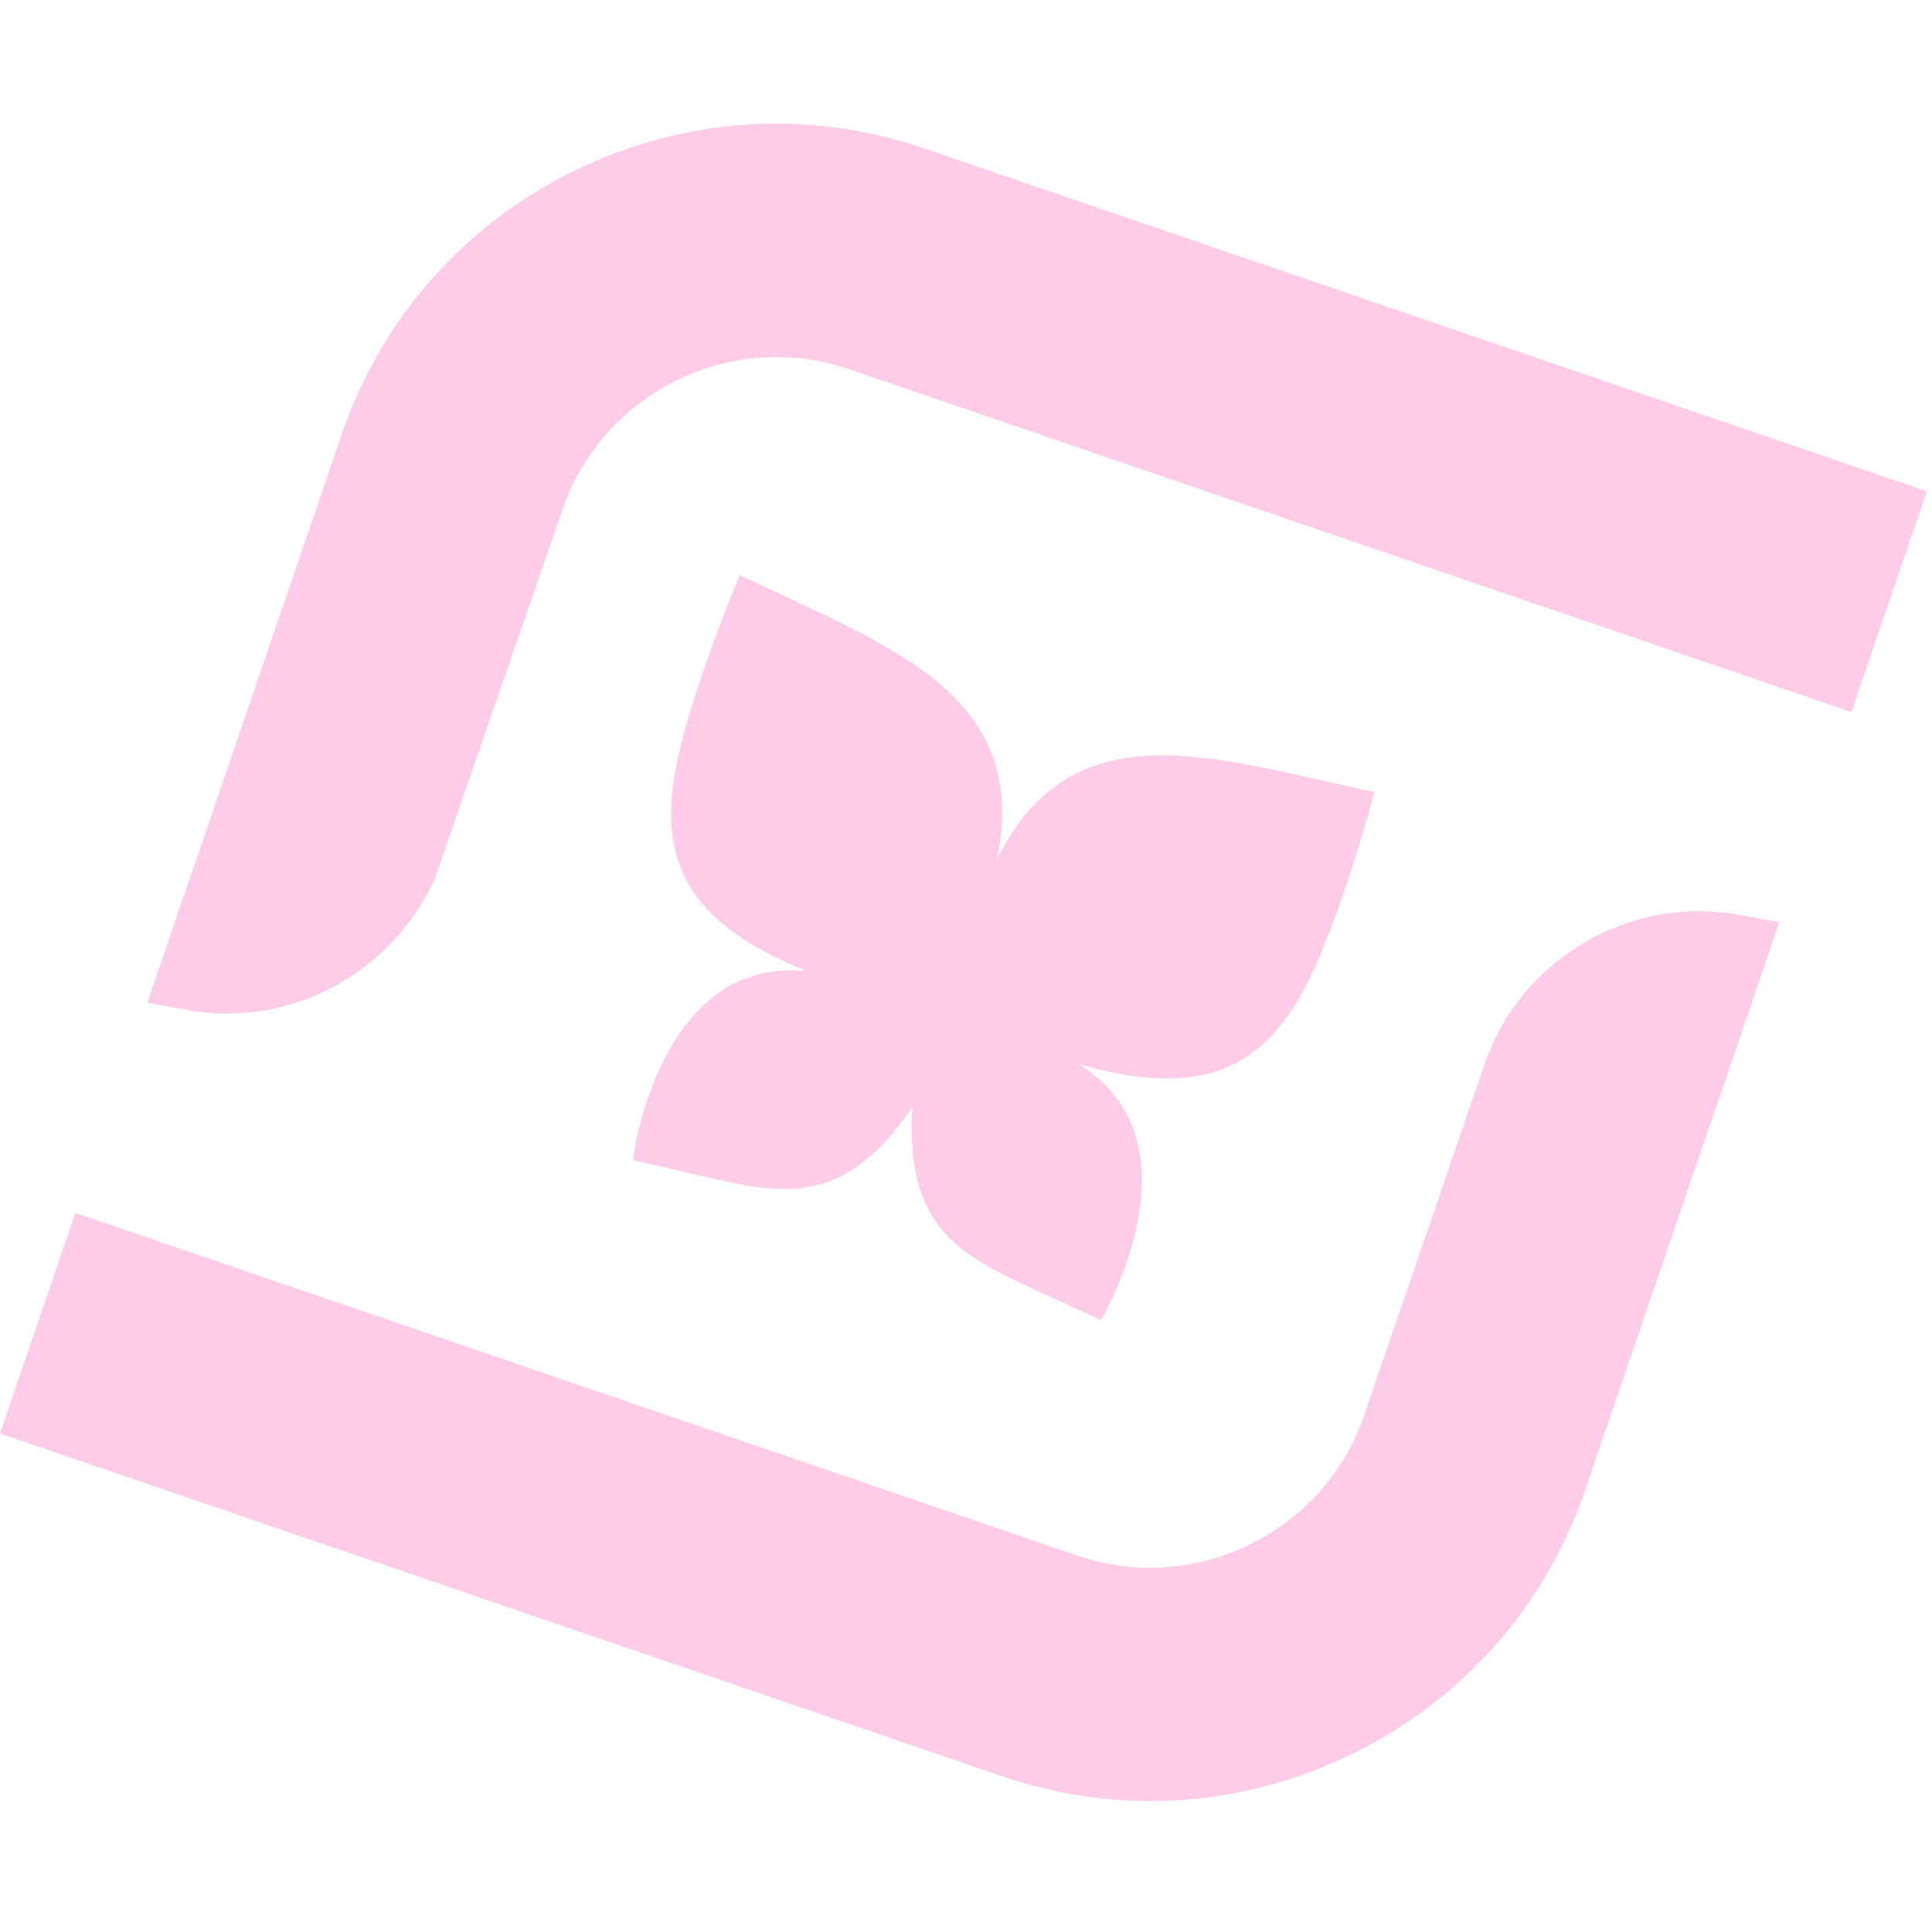
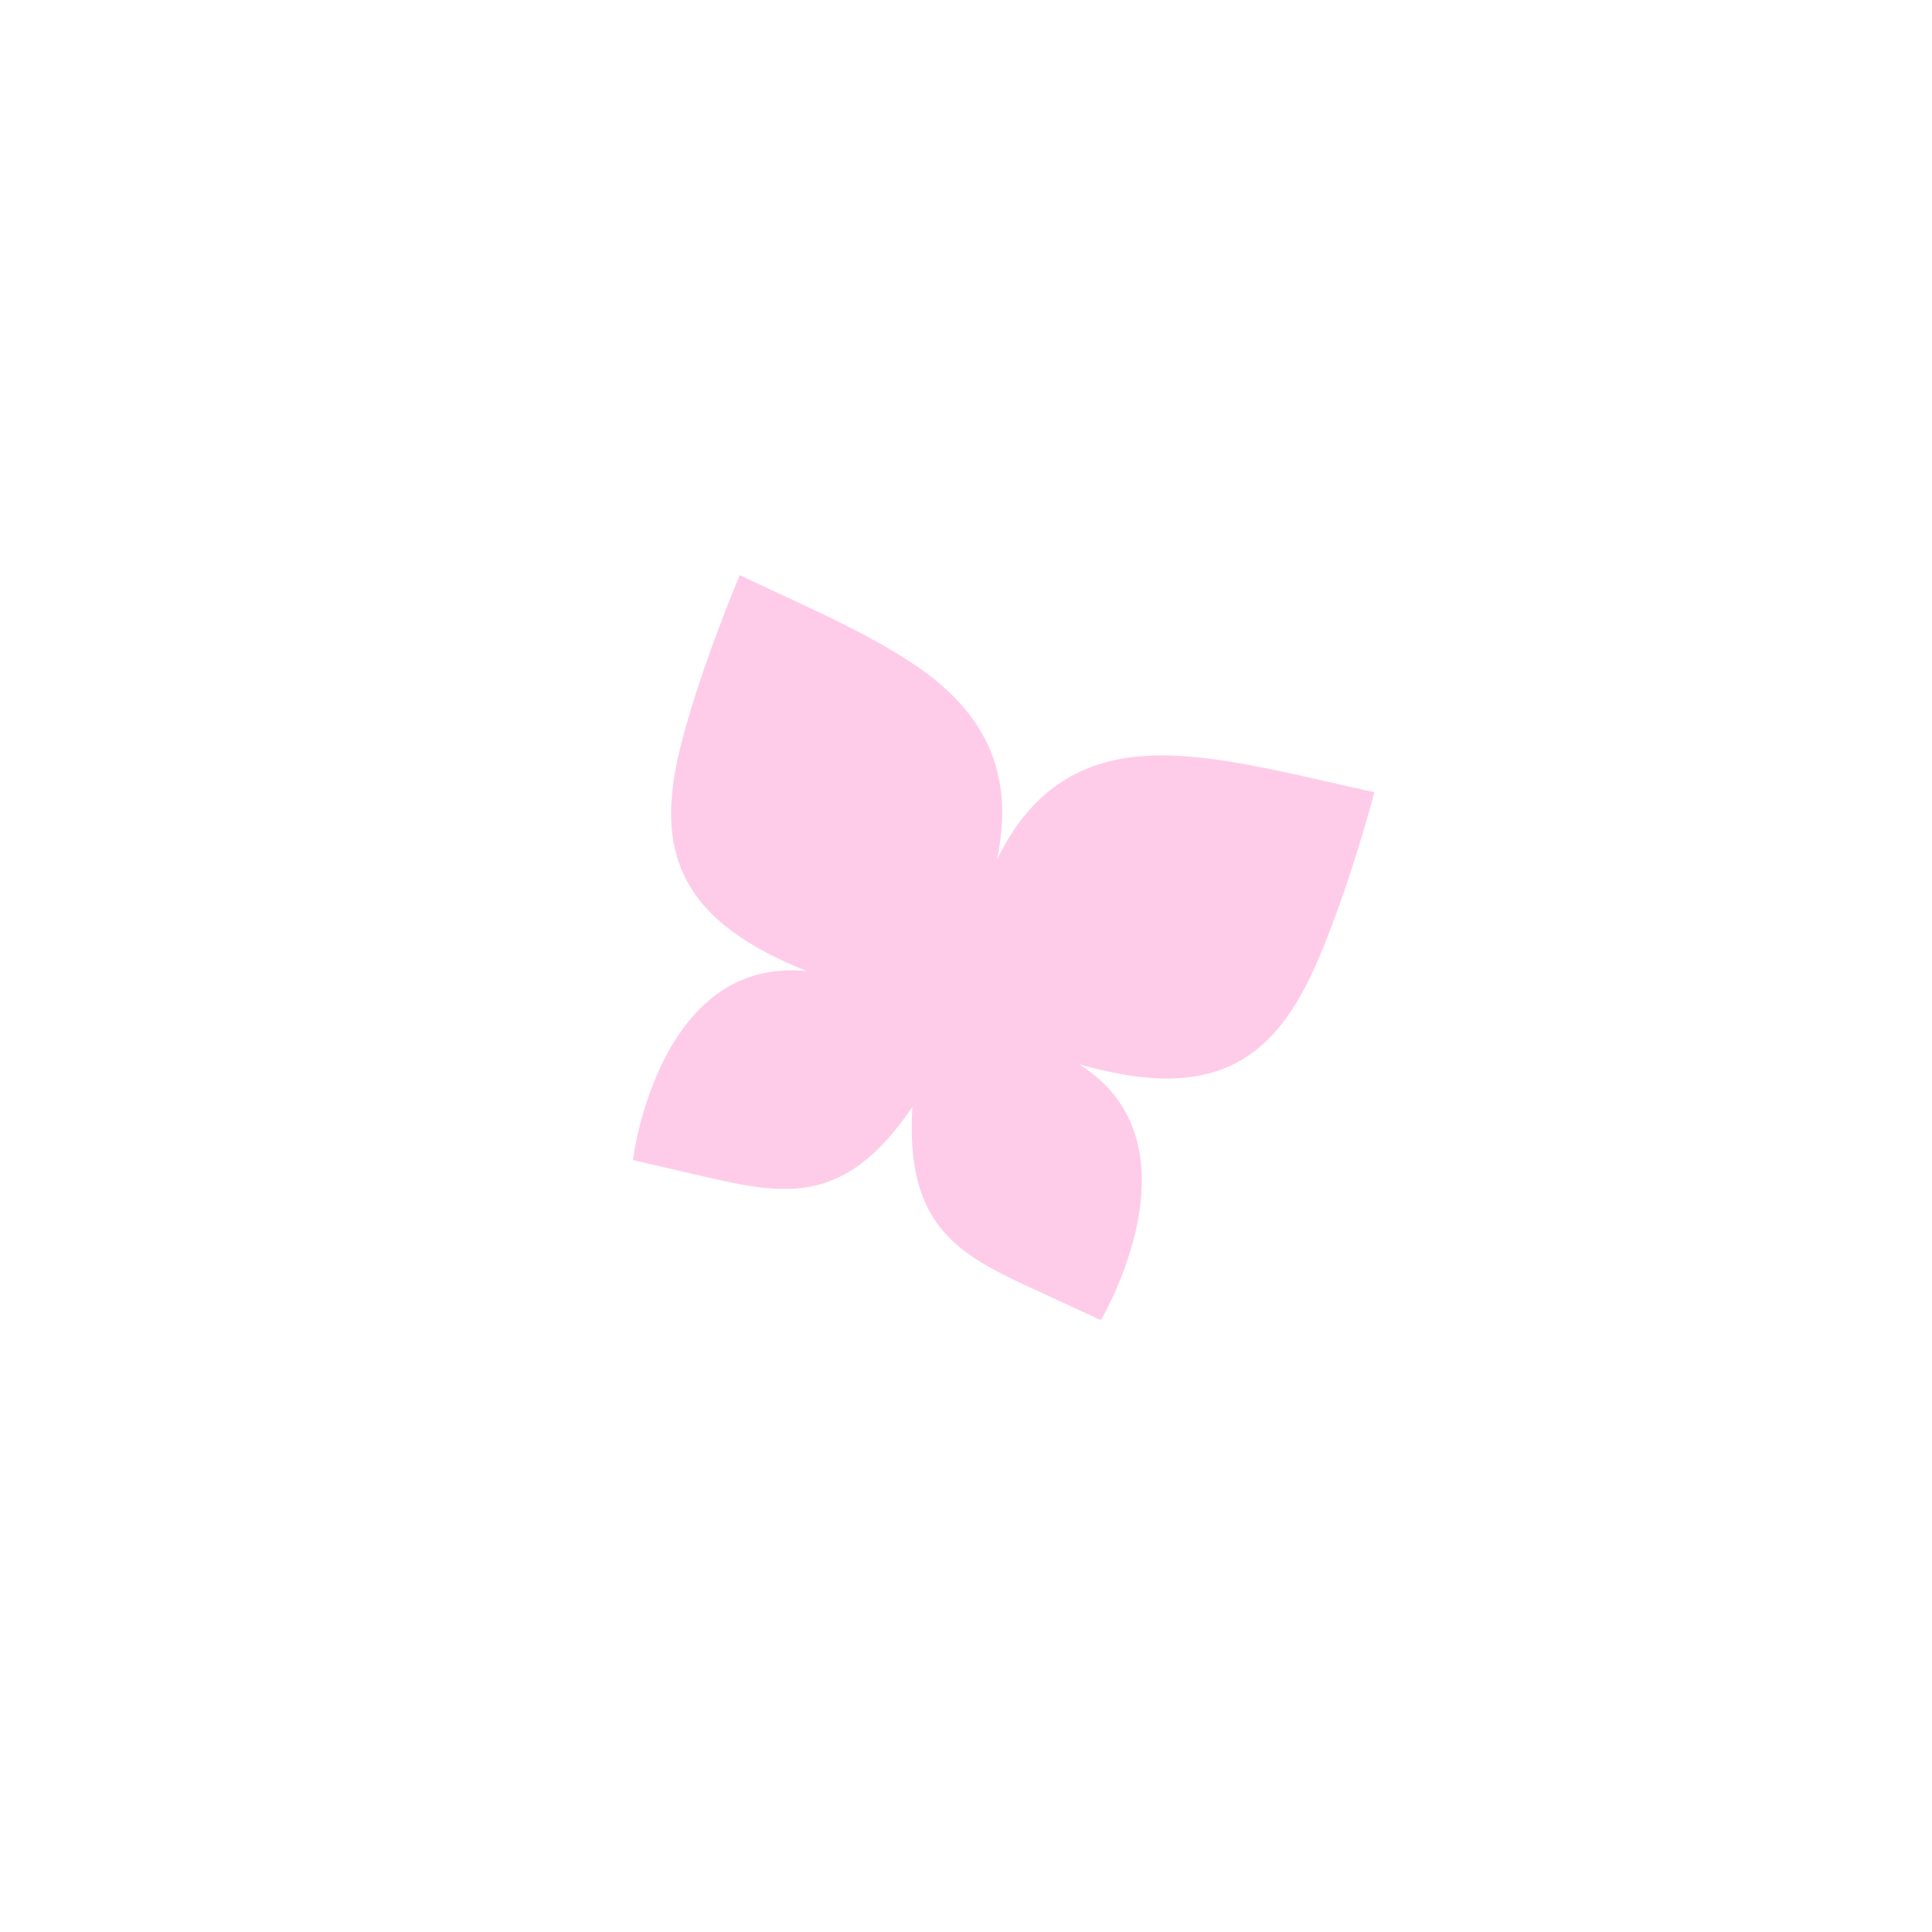
<svg xmlns="http://www.w3.org/2000/svg" width="72" height="72" viewBox="0 0 72 72" fill="none">
-   <path d="M34.449 5.533C30.136 4.058 25.502 4.354 21.395 6.371C17.284 8.387 14.212 11.869 12.738 16.178L5.492 37.367L7.025 37.642C10.781 38.319 14.56 36.308 16.195 32.774L20.963 18.991C21.685 16.881 23.199 15.169 25.225 14.176C27.251 13.182 29.53 13.037 31.64 13.759L68.995 26.534L71.808 18.31L34.449 5.533Z" fill="#FC0093" fill-opacity="0.2" />
-   <path d="M55.331 39.65L50.839 52.744C50.117 54.854 48.603 56.566 46.578 57.555C44.553 58.548 42.276 58.699 40.162 57.976L2.812 45.202L3.66421e-06 53.422L37.355 66.198C41.664 67.671 46.297 67.375 50.404 65.358C54.514 63.346 57.59 59.866 59.064 55.557L66.31 34.368L64.783 34.09C60.727 33.36 56.666 35.747 55.331 39.65Z" fill="#FC0093" fill-opacity="0.2" />
  <path d="M49.816 34.002C50.635 31.753 51.222 29.52 51.222 29.52C48.793 29.016 45.618 28.121 43.174 28.151C40.57 28.184 38.513 29.23 37.151 32.046C37.799 28.986 36.811 26.904 34.775 25.278C32.861 23.758 29.8 22.516 27.57 21.431C27.57 21.431 26.666 23.556 25.937 25.836C24.841 29.264 24.118 32.411 27.347 34.752C28.036 35.255 28.931 35.739 30.064 36.189C24.512 35.632 23.585 43.233 23.585 43.233L25.87 43.761C29.125 44.516 31.392 45.083 34.001 41.257C33.721 45.879 35.864 46.821 38.895 48.215L41.025 49.197C41.025 49.197 44.947 42.621 40.216 39.661C41.388 39.999 42.389 40.16 43.245 40.19C47.227 40.314 48.583 37.383 49.816 34.002Z" fill="#FC0093" fill-opacity="0.2" />
</svg>